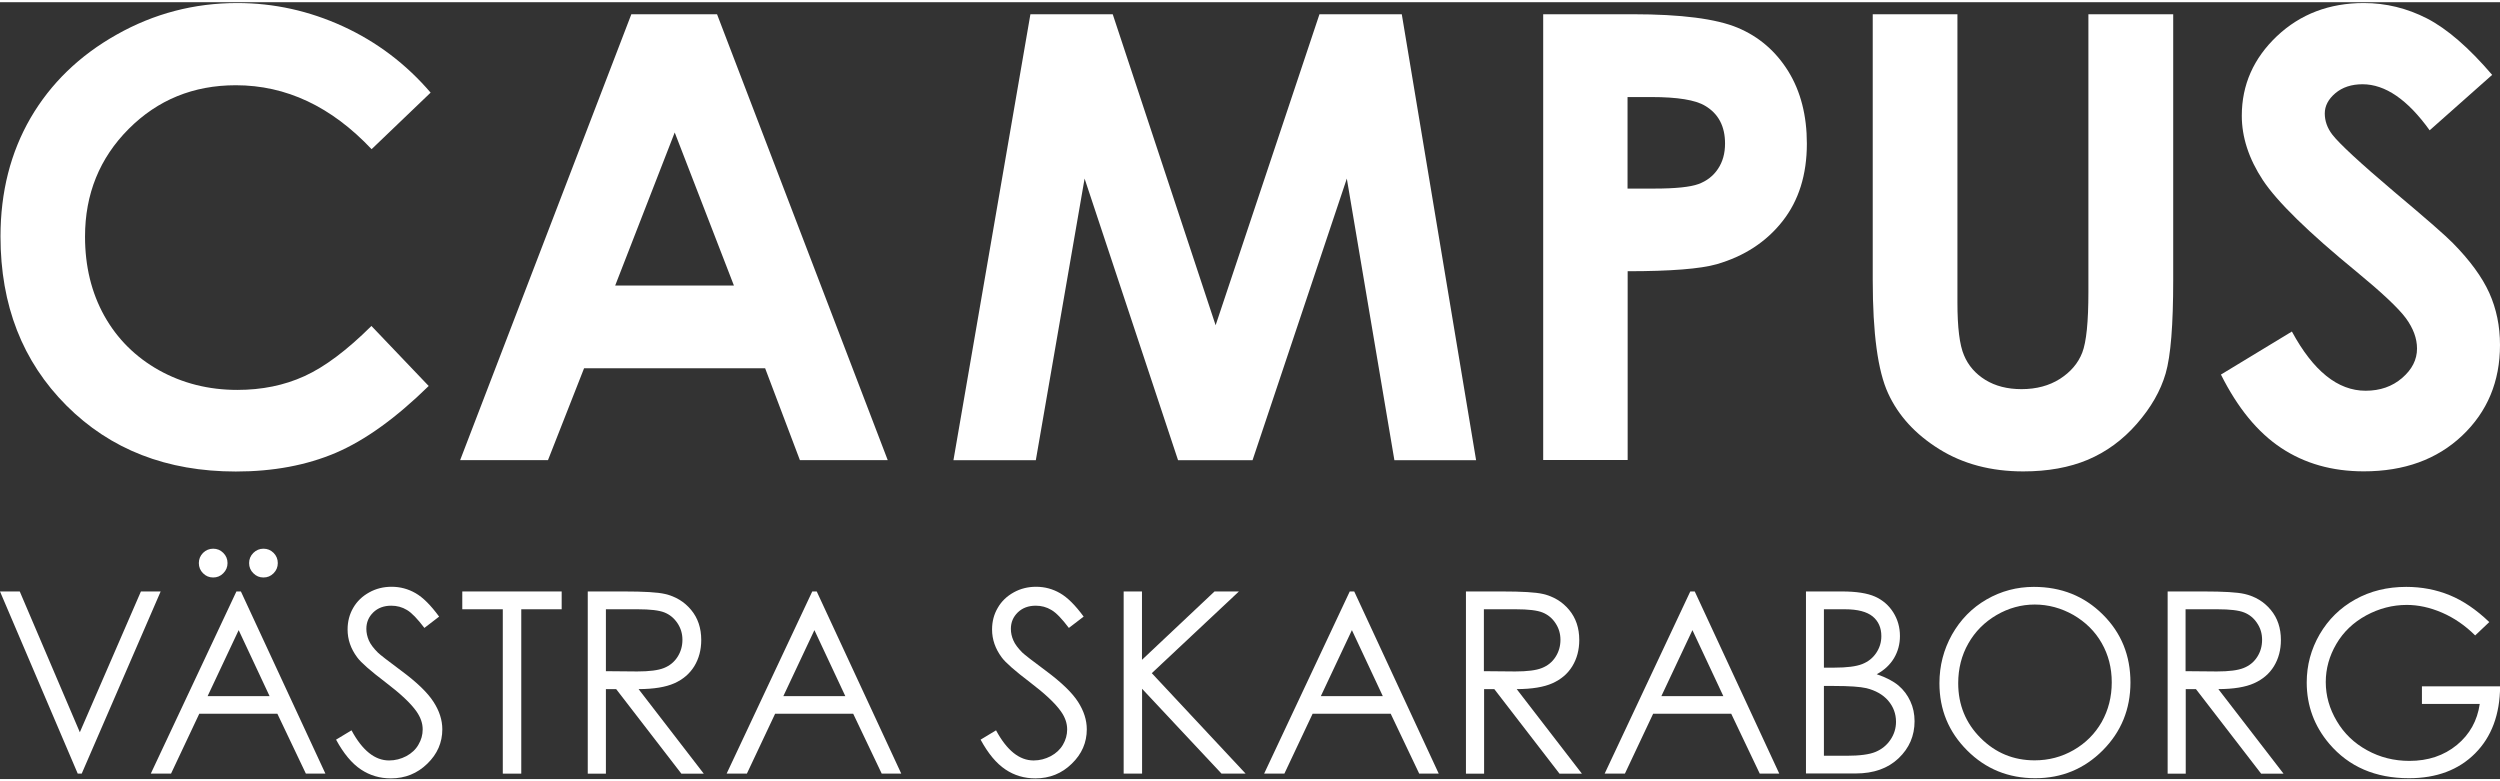
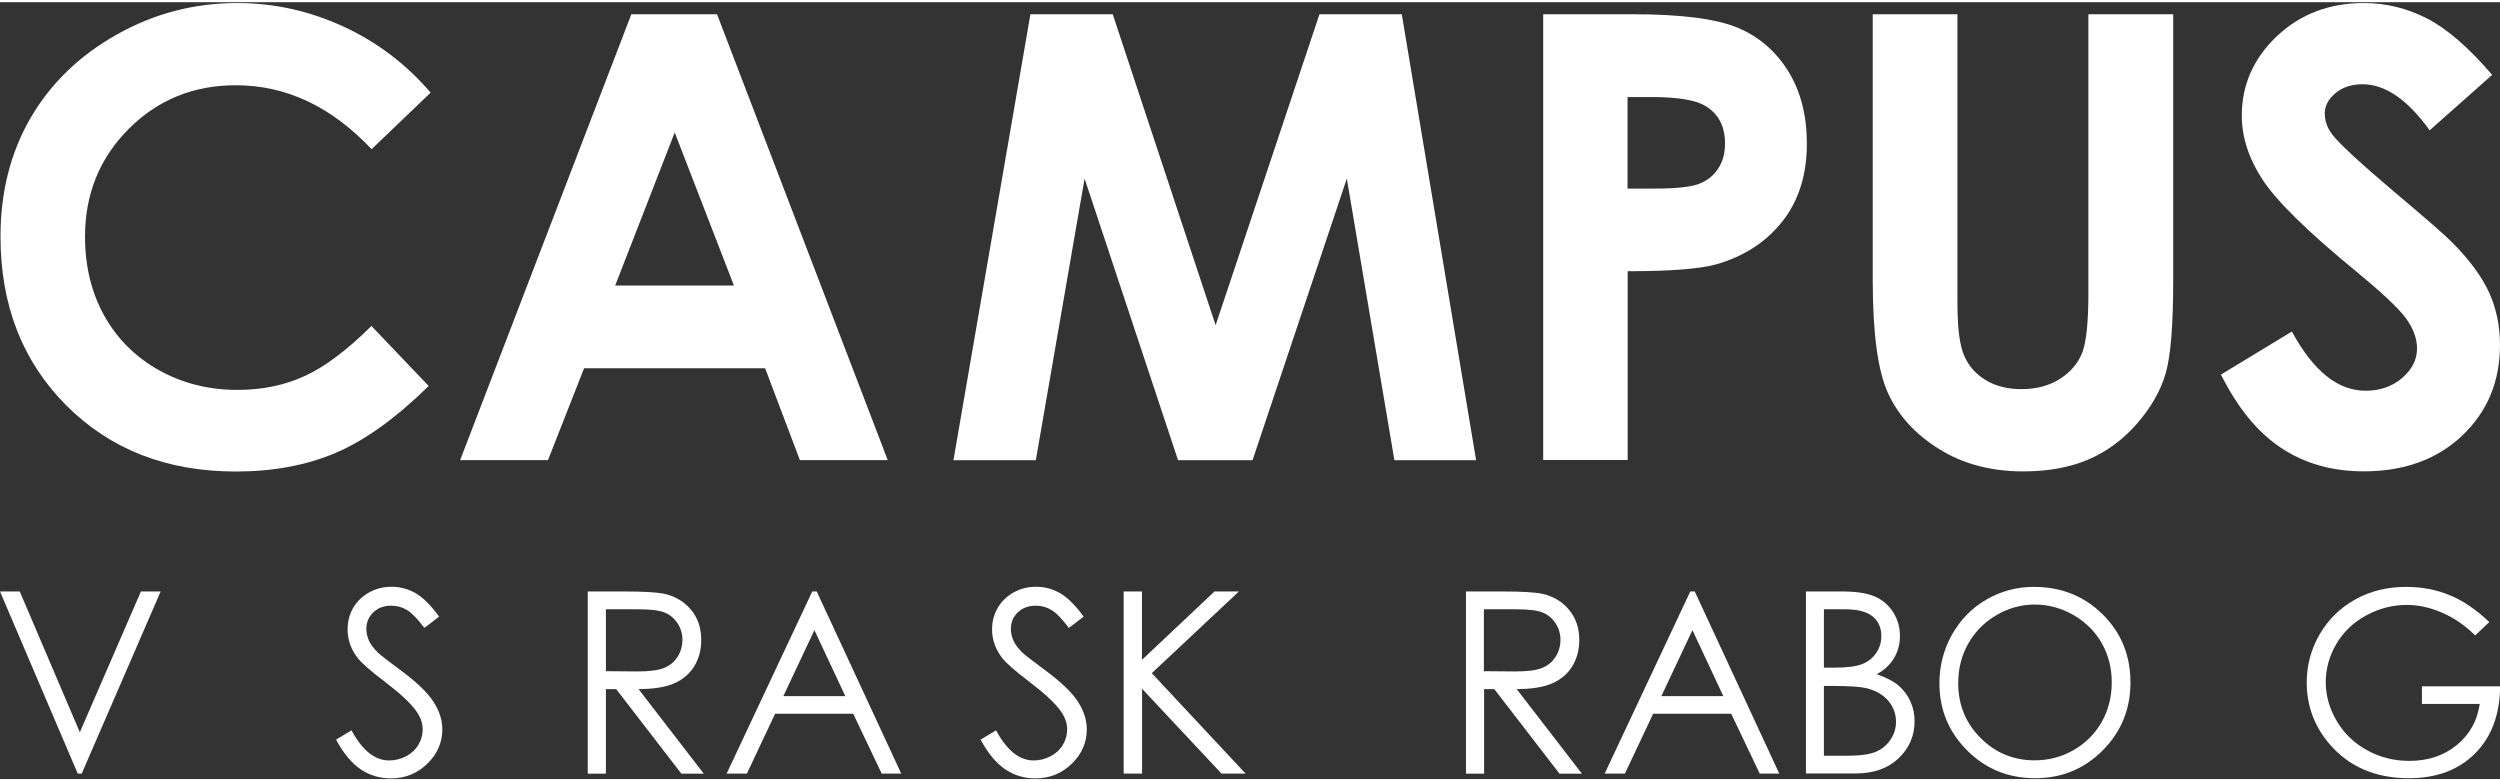
<svg xmlns="http://www.w3.org/2000/svg" width="176px" height="55px" viewBox="0 0 177 55" version="1.1">
  <rect x="0" y="0" width="177" height="55" fill="#333333" stroke="none" />
  <g id="surface1">
    <path style=" stroke:none;fill-rule:nonzero;fill:rgb(100%,100%,100%);fill-opacity:1;" d="M 30.488 6.402 L 26.309 10.406 C 23.461 7.387 20.258 5.879 16.695 5.879 C 13.695 5.879 11.168 6.91 9.109 8.973 C 7.055 11.035 6.02 13.574 6.02 16.598 C 6.02 18.703 6.477 20.57 7.387 22.207 C 8.301 23.836 9.59 25.121 11.254 26.055 C 12.918 26.98 14.766 27.449 16.801 27.449 C 18.539 27.449 20.125 27.129 21.559 26.473 C 22.992 25.82 24.57 24.637 26.297 22.922 L 30.352 27.172 C 28.027 29.449 25.836 31.023 23.77 31.906 C 21.703 32.785 19.348 33.227 16.695 33.227 C 11.812 33.227 7.812 31.668 4.703 28.555 C 1.594 25.441 0.035 21.457 0.035 16.59 C 0.035 13.441 0.746 10.645 2.164 8.195 C 3.59 5.75 5.621 3.777 8.262 2.293 C 10.898 0.805 13.742 0.059 16.793 0.059 C 19.387 0.059 21.879 0.609 24.281 1.707 C 26.68 2.809 28.75 4.375 30.488 6.402 Z M 30.488 6.402 " />
    <path style=" stroke:none;fill-rule:nonzero;fill:rgb(100%,100%,100%);fill-opacity:1;" d="M 44.699 0.852 L 50.766 0.852 L 62.852 32.422 L 56.633 32.422 L 54.172 25.918 L 41.352 25.918 L 38.797 32.422 L 32.578 32.422 Z M 47.77 9.223 L 43.555 20.059 L 51.961 20.059 Z M 47.77 9.223 " />
    <path style=" stroke:none;fill-rule:nonzero;fill:rgb(100%,100%,100%);fill-opacity:1;" d="M 72.953 0.852 L 78.781 0.852 L 86.066 22.871 L 93.418 0.852 L 99.246 0.852 L 104.508 32.426 L 98.723 32.426 L 95.355 12.488 L 88.68 32.426 L 83.406 32.426 L 76.789 12.488 L 73.336 32.426 L 67.504 32.426 Z M 72.953 0.852 " />
    <path style=" stroke:none;fill-rule:nonzero;fill:rgb(100%,100%,100%);fill-opacity:1;" d="M 109.254 0.852 L 115.598 0.852 C 119.027 0.852 121.5 1.172 123.02 1.805 C 124.539 2.441 125.73 3.473 126.613 4.895 C 127.488 6.316 127.926 8.027 127.926 10.012 C 127.926 12.215 127.352 14.047 126.203 15.504 C 125.055 16.965 123.5 17.984 121.539 18.551 C 120.383 18.879 118.281 19.047 115.238 19.047 L 115.238 32.414 L 109.258 32.414 L 109.258 0.852 Z M 115.23 13.195 L 117.133 13.195 C 118.629 13.195 119.668 13.086 120.25 12.875 C 120.832 12.66 121.297 12.305 121.629 11.805 C 121.965 11.305 122.133 10.711 122.133 10.004 C 122.133 8.785 121.664 7.891 120.723 7.336 C 120.043 6.922 118.773 6.715 116.922 6.715 L 115.23 6.715 Z M 115.23 13.195 " />
    <path style=" stroke:none;fill-rule:nonzero;fill:rgb(100%,100%,100%);fill-opacity:1;" d="M 132.586 0.852 L 138.586 0.852 L 138.586 21.266 C 138.586 23.023 138.738 24.27 139.051 24.996 C 139.352 25.723 139.863 26.309 140.566 26.742 C 141.273 27.176 142.125 27.395 143.121 27.395 C 144.172 27.395 145.082 27.152 145.844 26.668 C 146.602 26.18 147.129 25.566 147.422 24.812 C 147.715 24.062 147.859 22.629 147.859 20.516 L 147.859 0.852 L 153.863 0.852 L 153.863 19.676 C 153.863 22.848 153.688 25.051 153.328 26.285 C 152.969 27.52 152.289 28.703 151.285 29.852 C 150.285 30.996 149.125 31.84 147.816 32.395 C 146.504 32.945 144.984 33.219 143.246 33.219 C 140.969 33.219 138.988 32.695 137.301 31.645 C 135.609 30.594 134.406 29.277 133.68 27.695 C 132.949 26.113 132.59 23.441 132.59 19.68 L 132.59 0.852 Z M 132.586 0.852 " />
    <path style=" stroke:none;fill-rule:nonzero;fill:rgb(100%,100%,100%);fill-opacity:1;" d="M 176.445 5.145 L 172.02 9.07 C 170.461 6.898 168.875 5.809 167.266 5.809 C 166.484 5.809 165.84 6.023 165.34 6.445 C 164.844 6.867 164.594 7.344 164.594 7.875 C 164.594 8.406 164.77 8.906 165.129 9.375 C 165.613 10.004 167.07 11.359 169.516 13.43 C 171.801 15.348 173.18 16.555 173.664 17.055 C 174.879 18.289 175.734 19.461 176.242 20.582 C 176.746 21.707 177 22.934 177 24.266 C 177 26.852 176.105 28.996 174.328 30.68 C 172.547 32.371 170.219 33.215 167.355 33.215 C 165.121 33.215 163.172 32.664 161.508 31.559 C 159.84 30.453 158.426 28.727 157.242 26.363 L 162.266 23.316 C 163.777 26.109 165.516 27.508 167.484 27.508 C 168.512 27.508 169.375 27.207 170.074 26.602 C 170.773 26 171.125 25.309 171.125 24.52 C 171.125 23.809 170.863 23.094 170.336 22.371 C 169.805 21.656 168.645 20.566 166.848 19.086 C 163.426 16.285 161.215 14.117 160.211 12.598 C 159.211 11.078 158.719 9.551 158.719 8.039 C 158.719 5.848 159.551 3.973 161.207 2.402 C 162.867 0.836 164.922 0.059 167.355 0.059 C 168.926 0.059 170.418 0.426 171.836 1.152 C 173.258 1.887 174.793 3.215 176.445 5.145 Z M 176.445 5.145 " />
    <path style=" stroke:none;fill-rule:nonzero;fill:rgb(100%,100%,100%);fill-opacity:1;" d="M 0 41.719 L 1.398 41.719 L 5.652 51.688 L 9.977 41.719 L 11.375 41.719 L 5.785 54.617 L 5.504 54.617 Z M 0 41.719 " />
-     <path style=" stroke:none;fill-rule:nonzero;fill:rgb(100%,100%,100%);fill-opacity:1;" d="M 17.055 41.719 L 23.039 54.617 L 21.656 54.617 L 19.637 50.375 L 14.109 50.375 L 12.109 54.617 L 10.676 54.617 L 16.738 41.719 Z M 15.094 38.691 C 15.371 38.691 15.609 38.789 15.809 38.988 C 16.012 39.191 16.109 39.43 16.109 39.711 C 16.109 39.988 16.012 40.227 15.809 40.43 C 15.609 40.633 15.371 40.73 15.094 40.73 C 14.812 40.73 14.578 40.633 14.375 40.43 C 14.176 40.234 14.078 39.988 14.078 39.711 C 14.078 39.43 14.176 39.191 14.375 38.988 C 14.578 38.793 14.812 38.691 15.094 38.691 Z M 16.898 44.457 L 14.699 49.129 L 19.086 49.129 Z M 18.652 38.691 C 18.934 38.691 19.168 38.789 19.371 38.988 C 19.57 39.191 19.668 39.43 19.668 39.711 C 19.668 39.988 19.57 40.227 19.371 40.43 C 19.168 40.633 18.934 40.73 18.652 40.73 C 18.375 40.73 18.137 40.633 17.938 40.43 C 17.734 40.234 17.637 39.988 17.637 39.711 C 17.637 39.43 17.734 39.191 17.938 38.988 C 18.137 38.793 18.375 38.691 18.652 38.691 Z M 18.652 38.691 " />
    <path style=" stroke:none;fill-rule:nonzero;fill:rgb(100%,100%,100%);fill-opacity:1;" d="M 23.793 52.211 L 24.887 51.551 C 25.652 52.973 26.539 53.684 27.547 53.684 C 27.98 53.684 28.383 53.578 28.766 53.379 C 29.141 53.176 29.434 52.906 29.625 52.566 C 29.828 52.223 29.926 51.871 29.926 51.484 C 29.926 51.051 29.777 50.629 29.488 50.215 C 29.086 49.641 28.352 48.953 27.289 48.145 C 26.219 47.332 25.551 46.746 25.289 46.383 C 24.832 45.77 24.609 45.117 24.609 44.41 C 24.609 43.848 24.742 43.336 25.008 42.879 C 25.277 42.414 25.652 42.055 26.141 41.785 C 26.625 41.516 27.152 41.387 27.727 41.387 C 28.332 41.387 28.898 41.539 29.422 41.84 C 29.949 42.141 30.5 42.695 31.09 43.5 L 30.047 44.301 C 29.559 43.66 29.152 43.23 28.812 43.031 C 28.473 42.824 28.102 42.727 27.699 42.727 C 27.184 42.727 26.758 42.883 26.43 43.199 C 26.102 43.52 25.938 43.902 25.938 44.367 C 25.938 44.648 26 44.918 26.113 45.184 C 26.23 45.453 26.441 45.734 26.754 46.047 C 26.922 46.211 27.477 46.637 28.41 47.332 C 29.523 48.156 30.281 48.891 30.695 49.539 C 31.109 50.18 31.316 50.824 31.316 51.48 C 31.316 52.414 30.965 53.227 30.254 53.914 C 29.547 54.605 28.684 54.953 27.676 54.953 C 26.898 54.953 26.188 54.746 25.555 54.324 C 24.91 53.895 24.328 53.195 23.793 52.211 Z M 23.793 52.211 " />
-     <path style=" stroke:none;fill-rule:nonzero;fill:rgb(100%,100%,100%);fill-opacity:1;" d="M 32.73 42.98 L 32.73 41.719 L 39.766 41.719 L 39.766 42.98 L 36.906 42.98 L 36.906 54.617 L 35.598 54.617 L 35.598 42.98 Z M 32.73 42.98 " />
    <path style=" stroke:none;fill-rule:nonzero;fill:rgb(100%,100%,100%);fill-opacity:1;" d="M 41.613 41.719 L 44.172 41.719 C 45.602 41.719 46.566 41.777 47.07 41.895 C 47.832 42.07 48.449 42.445 48.93 43.023 C 49.41 43.598 49.648 44.312 49.648 45.156 C 49.648 45.855 49.484 46.473 49.156 47.012 C 48.828 47.543 48.359 47.945 47.746 48.219 C 47.133 48.492 46.293 48.629 45.211 48.633 L 49.828 54.621 L 48.242 54.621 L 43.625 48.633 L 42.898 48.633 L 42.898 54.621 L 41.613 54.621 Z M 42.898 42.98 L 42.898 47.363 L 45.109 47.383 C 45.965 47.383 46.598 47.305 47.012 47.137 C 47.422 46.973 47.738 46.711 47.969 46.352 C 48.199 45.992 48.316 45.59 48.316 45.141 C 48.316 44.707 48.199 44.316 47.965 43.965 C 47.727 43.609 47.422 43.359 47.047 43.207 C 46.668 43.055 46.039 42.98 45.156 42.98 Z M 42.898 42.98 " />
    <path style=" stroke:none;fill-rule:nonzero;fill:rgb(100%,100%,100%);fill-opacity:1;" d="M 57.824 41.719 L 63.809 54.617 L 62.426 54.617 L 60.406 50.375 L 54.879 50.375 L 52.879 54.617 L 51.445 54.617 L 57.508 41.719 Z M 57.66 44.457 L 55.461 49.129 L 59.848 49.129 Z M 57.66 44.457 " />
    <path style=" stroke:none;fill-rule:nonzero;fill:rgb(100%,100%,100%);fill-opacity:1;" d="M 69.426 52.211 L 70.52 51.551 C 71.285 52.973 72.172 53.684 73.18 53.684 C 73.609 53.684 74.012 53.578 74.395 53.379 C 74.77 53.176 75.062 52.906 75.258 52.566 C 75.457 52.223 75.555 51.871 75.555 51.484 C 75.555 51.051 75.41 50.629 75.117 50.215 C 74.715 49.641 73.98 48.953 72.918 48.145 C 71.848 47.332 71.18 46.746 70.918 46.383 C 70.465 45.77 70.238 45.117 70.238 44.41 C 70.238 43.848 70.371 43.336 70.641 42.879 C 70.906 42.414 71.285 42.055 71.77 41.785 C 72.254 41.516 72.785 41.387 73.355 41.387 C 73.965 41.387 74.527 41.539 75.051 41.84 C 75.578 42.141 76.133 42.695 76.723 43.5 L 75.676 44.301 C 75.191 43.66 74.785 43.23 74.441 43.031 C 74.102 42.824 73.73 42.727 73.332 42.727 C 72.816 42.727 72.391 42.883 72.062 43.199 C 71.734 43.52 71.57 43.902 71.57 44.367 C 71.57 44.648 71.629 44.918 71.746 45.184 C 71.859 45.453 72.074 45.734 72.383 46.047 C 72.555 46.211 73.105 46.637 74.043 47.332 C 75.152 48.156 75.914 48.891 76.328 49.539 C 76.738 50.18 76.945 50.824 76.945 51.48 C 76.945 52.414 76.594 53.227 75.883 53.914 C 75.18 54.605 74.316 54.953 73.309 54.953 C 72.527 54.953 71.816 54.746 71.188 54.324 C 70.543 53.895 69.961 53.195 69.426 52.211 Z M 69.426 52.211 " />
    <path style=" stroke:none;fill-rule:nonzero;fill:rgb(100%,100%,100%);fill-opacity:1;" d="M 79.547 41.719 L 80.852 41.719 L 80.852 46.559 L 85.988 41.719 L 87.715 41.719 L 81.547 47.504 L 88.191 54.617 L 86.484 54.617 L 80.859 48.609 L 80.859 54.617 L 79.555 54.617 L 79.555 41.719 Z M 79.547 41.719 " />
-     <path style=" stroke:none;fill-rule:nonzero;fill:rgb(100%,100%,100%);fill-opacity:1;" d="M 95.879 41.719 L 101.863 54.617 L 100.48 54.617 L 98.461 50.375 L 92.934 50.375 L 90.934 54.617 L 89.5 54.617 L 95.562 41.719 Z M 95.715 44.457 L 93.516 49.129 L 97.902 49.129 Z M 95.715 44.457 " />
    <path style=" stroke:none;fill-rule:nonzero;fill:rgb(100%,100%,100%);fill-opacity:1;" d="M 103.777 41.719 L 106.336 41.719 C 107.766 41.719 108.73 41.777 109.234 41.895 C 109.992 42.07 110.613 42.445 111.094 43.023 C 111.574 43.598 111.812 44.312 111.812 45.156 C 111.812 45.855 111.648 46.473 111.32 47.012 C 110.992 47.547 110.523 47.945 109.91 48.219 C 109.301 48.492 108.457 48.629 107.383 48.633 L 112 54.621 L 110.414 54.621 L 105.797 48.633 L 105.074 48.633 L 105.074 54.621 L 103.789 54.621 L 103.789 41.719 Z M 105.059 42.98 L 105.059 47.363 L 107.273 47.383 C 108.129 47.383 108.762 47.305 109.172 47.137 C 109.586 46.973 109.902 46.711 110.133 46.352 C 110.363 45.992 110.48 45.59 110.48 45.141 C 110.48 44.707 110.363 44.316 110.129 43.965 C 109.898 43.609 109.586 43.359 109.211 43.207 C 108.832 43.055 108.203 42.98 107.32 42.98 Z M 105.059 42.98 " />
    <path style=" stroke:none;fill-rule:nonzero;fill:rgb(100%,100%,100%);fill-opacity:1;" d="M 119.988 41.719 L 125.973 54.617 L 124.59 54.617 L 122.57 50.375 L 117.043 50.375 L 115.043 54.617 L 113.609 54.617 L 119.672 41.719 Z M 119.824 44.457 L 117.625 49.129 L 122.012 49.129 Z M 119.824 44.457 " />
    <path style=" stroke:none;fill-rule:nonzero;fill:rgb(100%,100%,100%);fill-opacity:1;" d="M 127.875 41.719 L 130.402 41.719 C 131.426 41.719 132.203 41.84 132.75 42.082 C 133.297 42.328 133.727 42.699 134.043 43.199 C 134.359 43.703 134.516 44.262 134.516 44.875 C 134.516 45.449 134.375 45.965 134.098 46.438 C 133.816 46.906 133.41 47.293 132.871 47.578 C 133.539 47.805 134.047 48.074 134.414 48.379 C 134.773 48.684 135.051 49.055 135.25 49.488 C 135.453 49.922 135.551 50.398 135.551 50.906 C 135.551 51.941 135.172 52.816 134.418 53.531 C 133.664 54.246 132.656 54.605 131.387 54.605 L 127.863 54.605 L 127.863 41.719 Z M 129.133 42.98 L 129.133 47.113 L 129.867 47.113 C 130.762 47.113 131.418 47.027 131.836 46.863 C 132.258 46.699 132.59 46.438 132.832 46.078 C 133.078 45.715 133.199 45.32 133.199 44.879 C 133.199 44.289 132.992 43.824 132.586 43.488 C 132.172 43.152 131.52 42.98 130.621 42.98 Z M 129.133 48.41 L 129.133 53.352 L 130.727 53.352 C 131.66 53.352 132.355 53.262 132.789 53.078 C 133.227 52.895 133.582 52.609 133.844 52.219 C 134.109 51.828 134.238 51.398 134.238 50.949 C 134.238 50.375 134.047 49.875 133.68 49.445 C 133.309 49.02 132.789 48.727 132.141 48.566 C 131.703 48.465 130.945 48.41 129.855 48.41 Z M 129.133 48.41 " />
    <path style=" stroke:none;fill-rule:nonzero;fill:rgb(100%,100%,100%);fill-opacity:1;" d="M 143.996 41.395 C 145.941 41.395 147.566 42.047 148.875 43.348 C 150.188 44.648 150.836 46.254 150.836 48.164 C 150.836 50.051 150.18 51.656 148.875 52.969 C 147.566 54.281 145.977 54.941 144.094 54.941 C 142.191 54.941 140.582 54.285 139.273 52.973 C 137.961 51.66 137.312 50.082 137.312 48.219 C 137.312 46.98 137.609 45.832 138.203 44.77 C 138.801 43.715 139.613 42.883 140.648 42.285 C 141.68 41.691 142.797 41.395 143.996 41.395 Z M 144.055 42.645 C 143.109 42.645 142.203 42.895 141.352 43.391 C 140.5 43.891 139.84 44.555 139.359 45.398 C 138.879 46.242 138.641 47.18 138.641 48.215 C 138.641 49.746 139.172 51.039 140.227 52.094 C 141.285 53.152 142.562 53.676 144.051 53.676 C 145.047 53.676 145.969 53.434 146.812 52.949 C 147.66 52.461 148.32 51.801 148.801 50.961 C 149.273 50.117 149.512 49.184 149.512 48.152 C 149.512 47.125 149.273 46.203 148.801 45.375 C 148.328 44.543 147.66 43.887 146.797 43.383 C 145.934 42.895 145.023 42.645 144.055 42.645 Z M 144.055 42.645 " />
-     <path style=" stroke:none;fill-rule:nonzero;fill:rgb(100%,100%,100%);fill-opacity:1;" d="M 153.457 41.719 L 156.012 41.719 C 157.441 41.719 158.406 41.777 158.91 41.895 C 159.672 42.07 160.289 42.445 160.77 43.023 C 161.25 43.598 161.488 44.312 161.488 45.156 C 161.488 45.855 161.324 46.473 160.996 47.012 C 160.668 47.547 160.199 47.945 159.586 48.219 C 158.98 48.492 158.133 48.629 157.059 48.633 L 161.676 54.621 L 160.09 54.621 L 155.473 48.633 L 154.75 48.633 L 154.75 54.621 L 153.469 54.621 L 153.469 41.719 Z M 154.738 42.98 L 154.738 47.363 L 156.949 47.383 C 157.805 47.383 158.438 47.305 158.852 47.137 C 159.266 46.973 159.582 46.711 159.812 46.352 C 160.043 45.992 160.156 45.59 160.156 45.141 C 160.156 44.707 160.043 44.316 159.805 43.965 C 159.574 43.609 159.266 43.359 158.887 43.207 C 158.512 43.055 157.879 42.98 156.996 42.98 Z M 154.738 42.98 " />
    <path style=" stroke:none;fill-rule:nonzero;fill:rgb(100%,100%,100%);fill-opacity:1;" d="M 176.242 43.887 L 175.242 44.832 C 174.527 44.121 173.742 43.586 172.895 43.219 C 172.043 42.852 171.211 42.672 170.402 42.672 C 169.395 42.672 168.438 42.922 167.527 43.414 C 166.617 43.91 165.91 44.586 165.414 45.434 C 164.914 46.285 164.664 47.188 164.664 48.133 C 164.664 49.105 164.926 50.027 165.445 50.898 C 165.961 51.773 166.676 52.461 167.59 52.961 C 168.5 53.465 169.504 53.715 170.59 53.715 C 171.91 53.715 173.027 53.34 173.945 52.59 C 174.855 51.84 175.395 50.867 175.566 49.68 L 171.473 49.68 L 171.473 48.434 L 177.008 48.434 C 176.992 50.43 176.406 52.012 175.238 53.184 C 174.07 54.355 172.512 54.941 170.555 54.941 C 168.176 54.941 166.301 54.129 164.914 52.504 C 163.852 51.254 163.316 49.805 163.316 48.164 C 163.316 46.941 163.621 45.809 164.234 44.75 C 164.848 43.703 165.68 42.879 166.75 42.285 C 167.812 41.691 169.016 41.395 170.363 41.395 C 171.453 41.395 172.48 41.59 173.441 41.984 C 174.395 42.375 175.328 43.012 176.242 43.887 Z M 176.242 43.887 " />
  </g>
</svg>